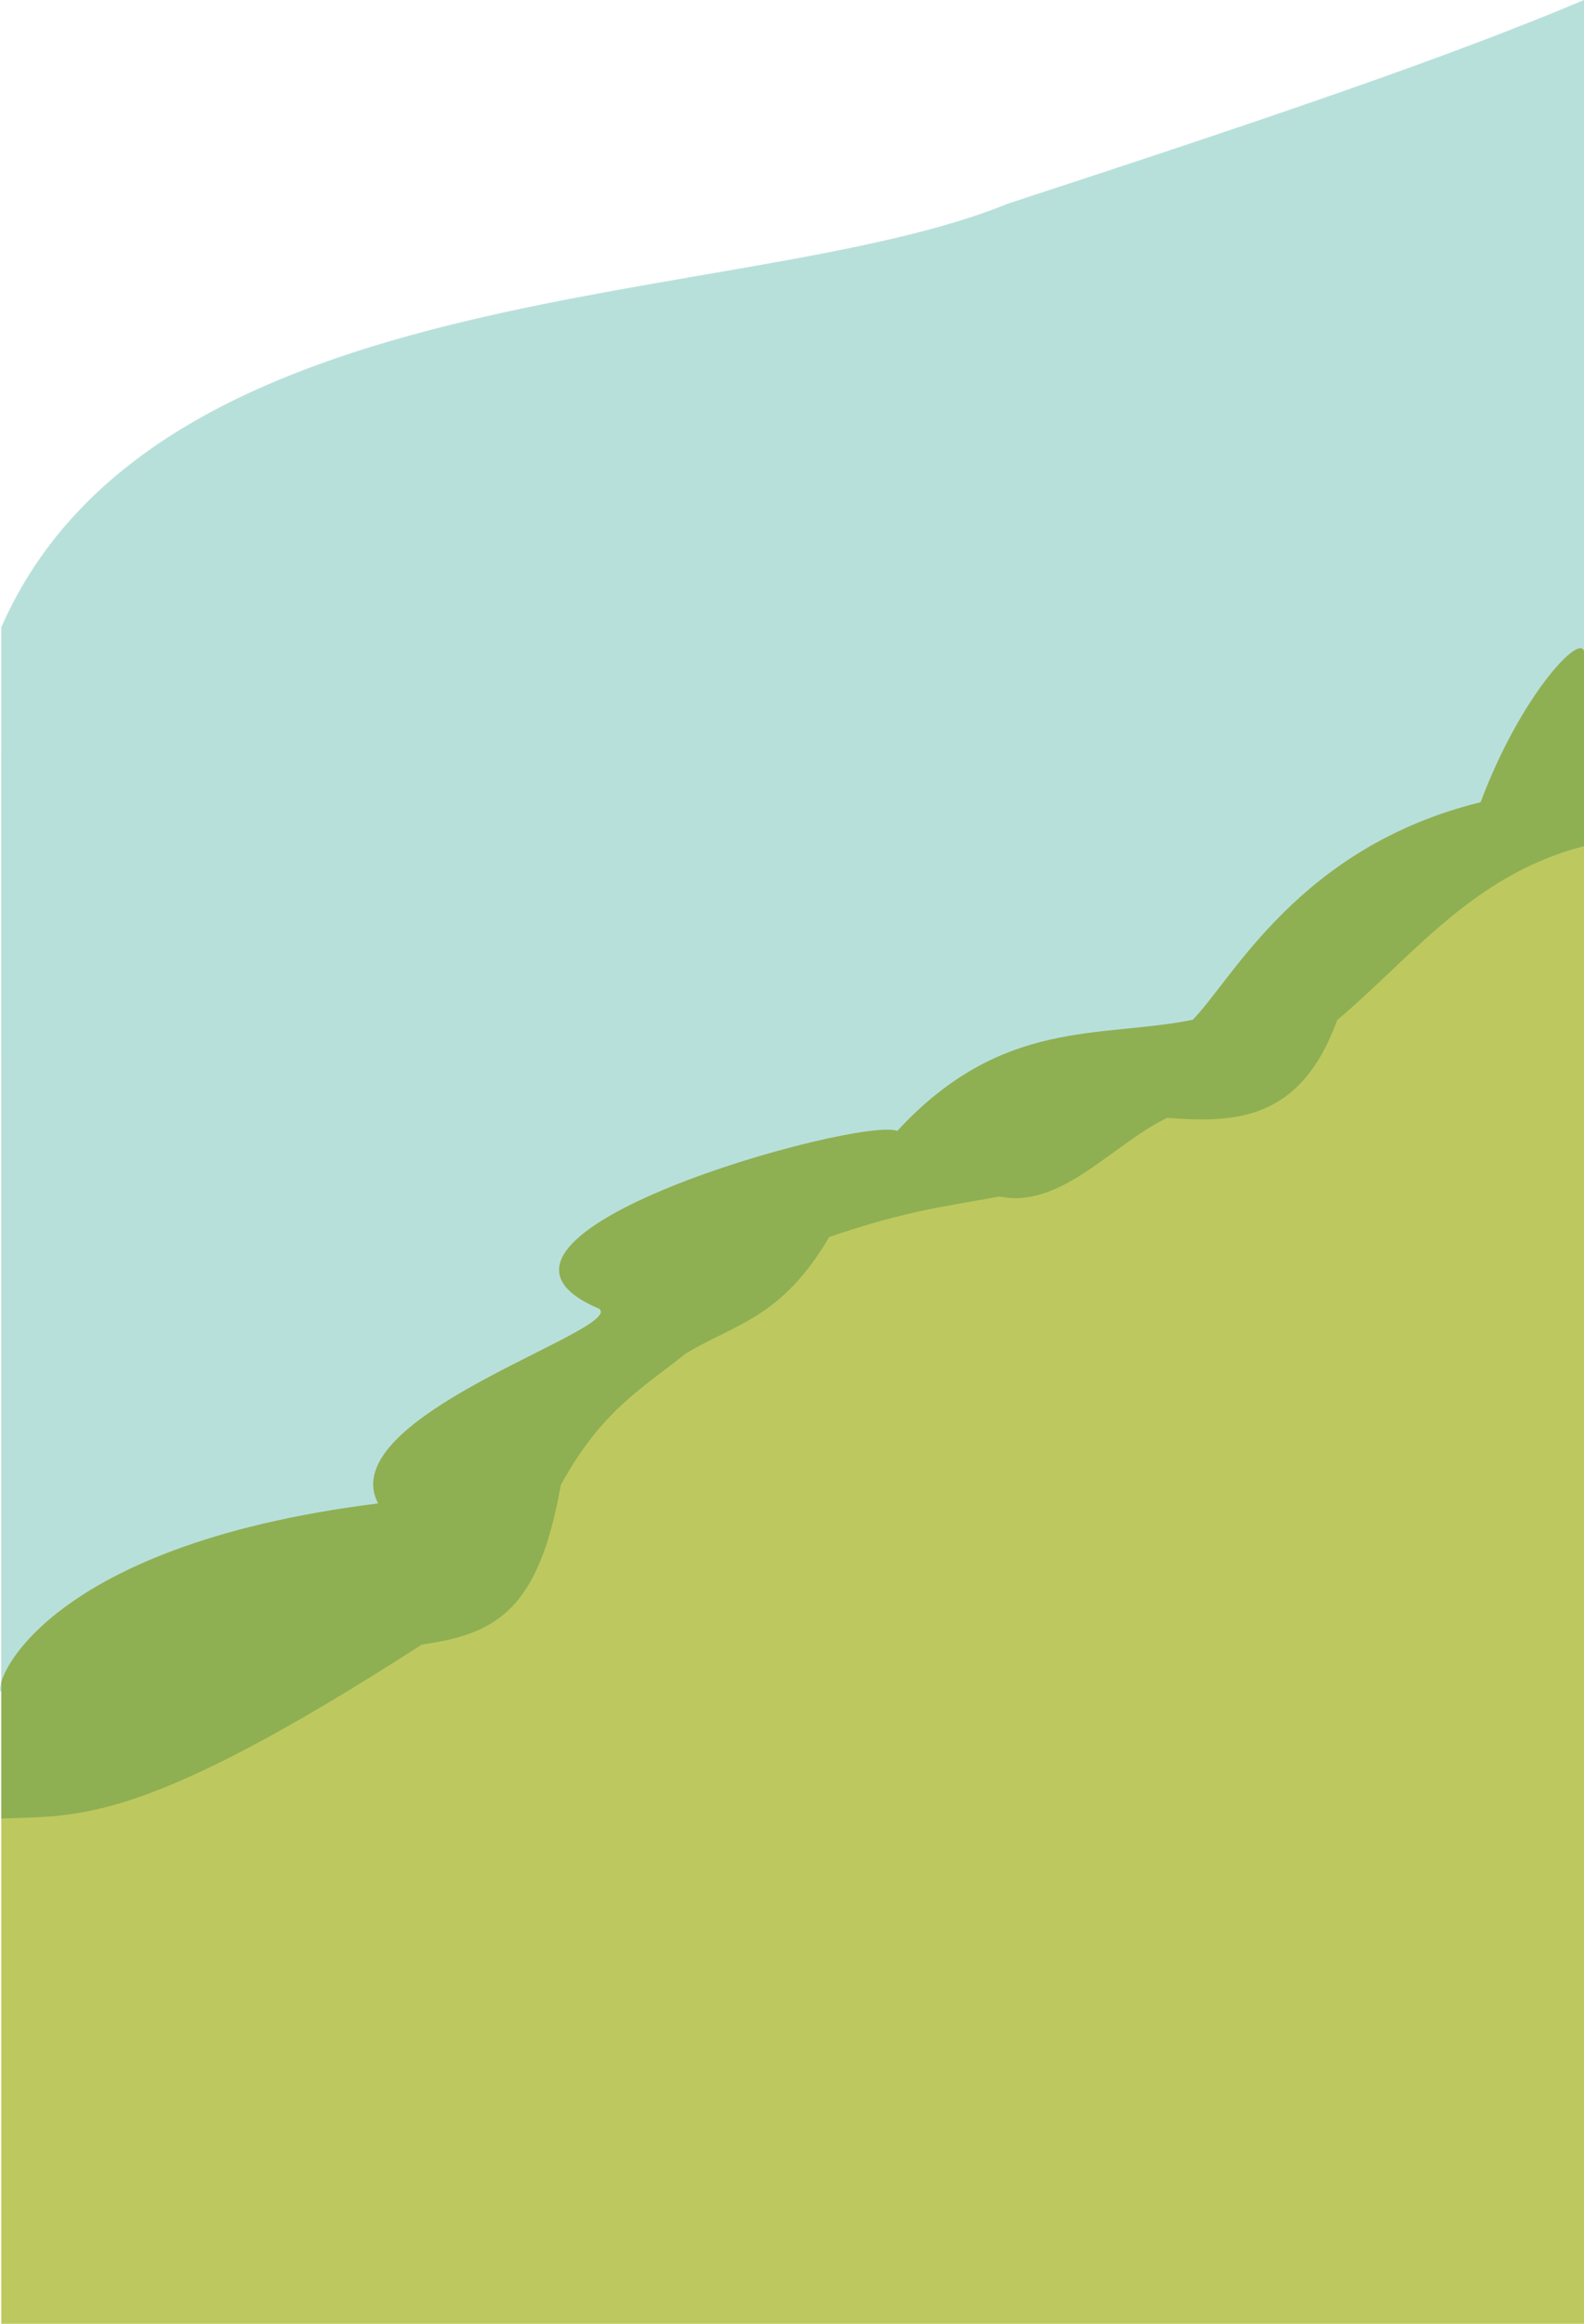
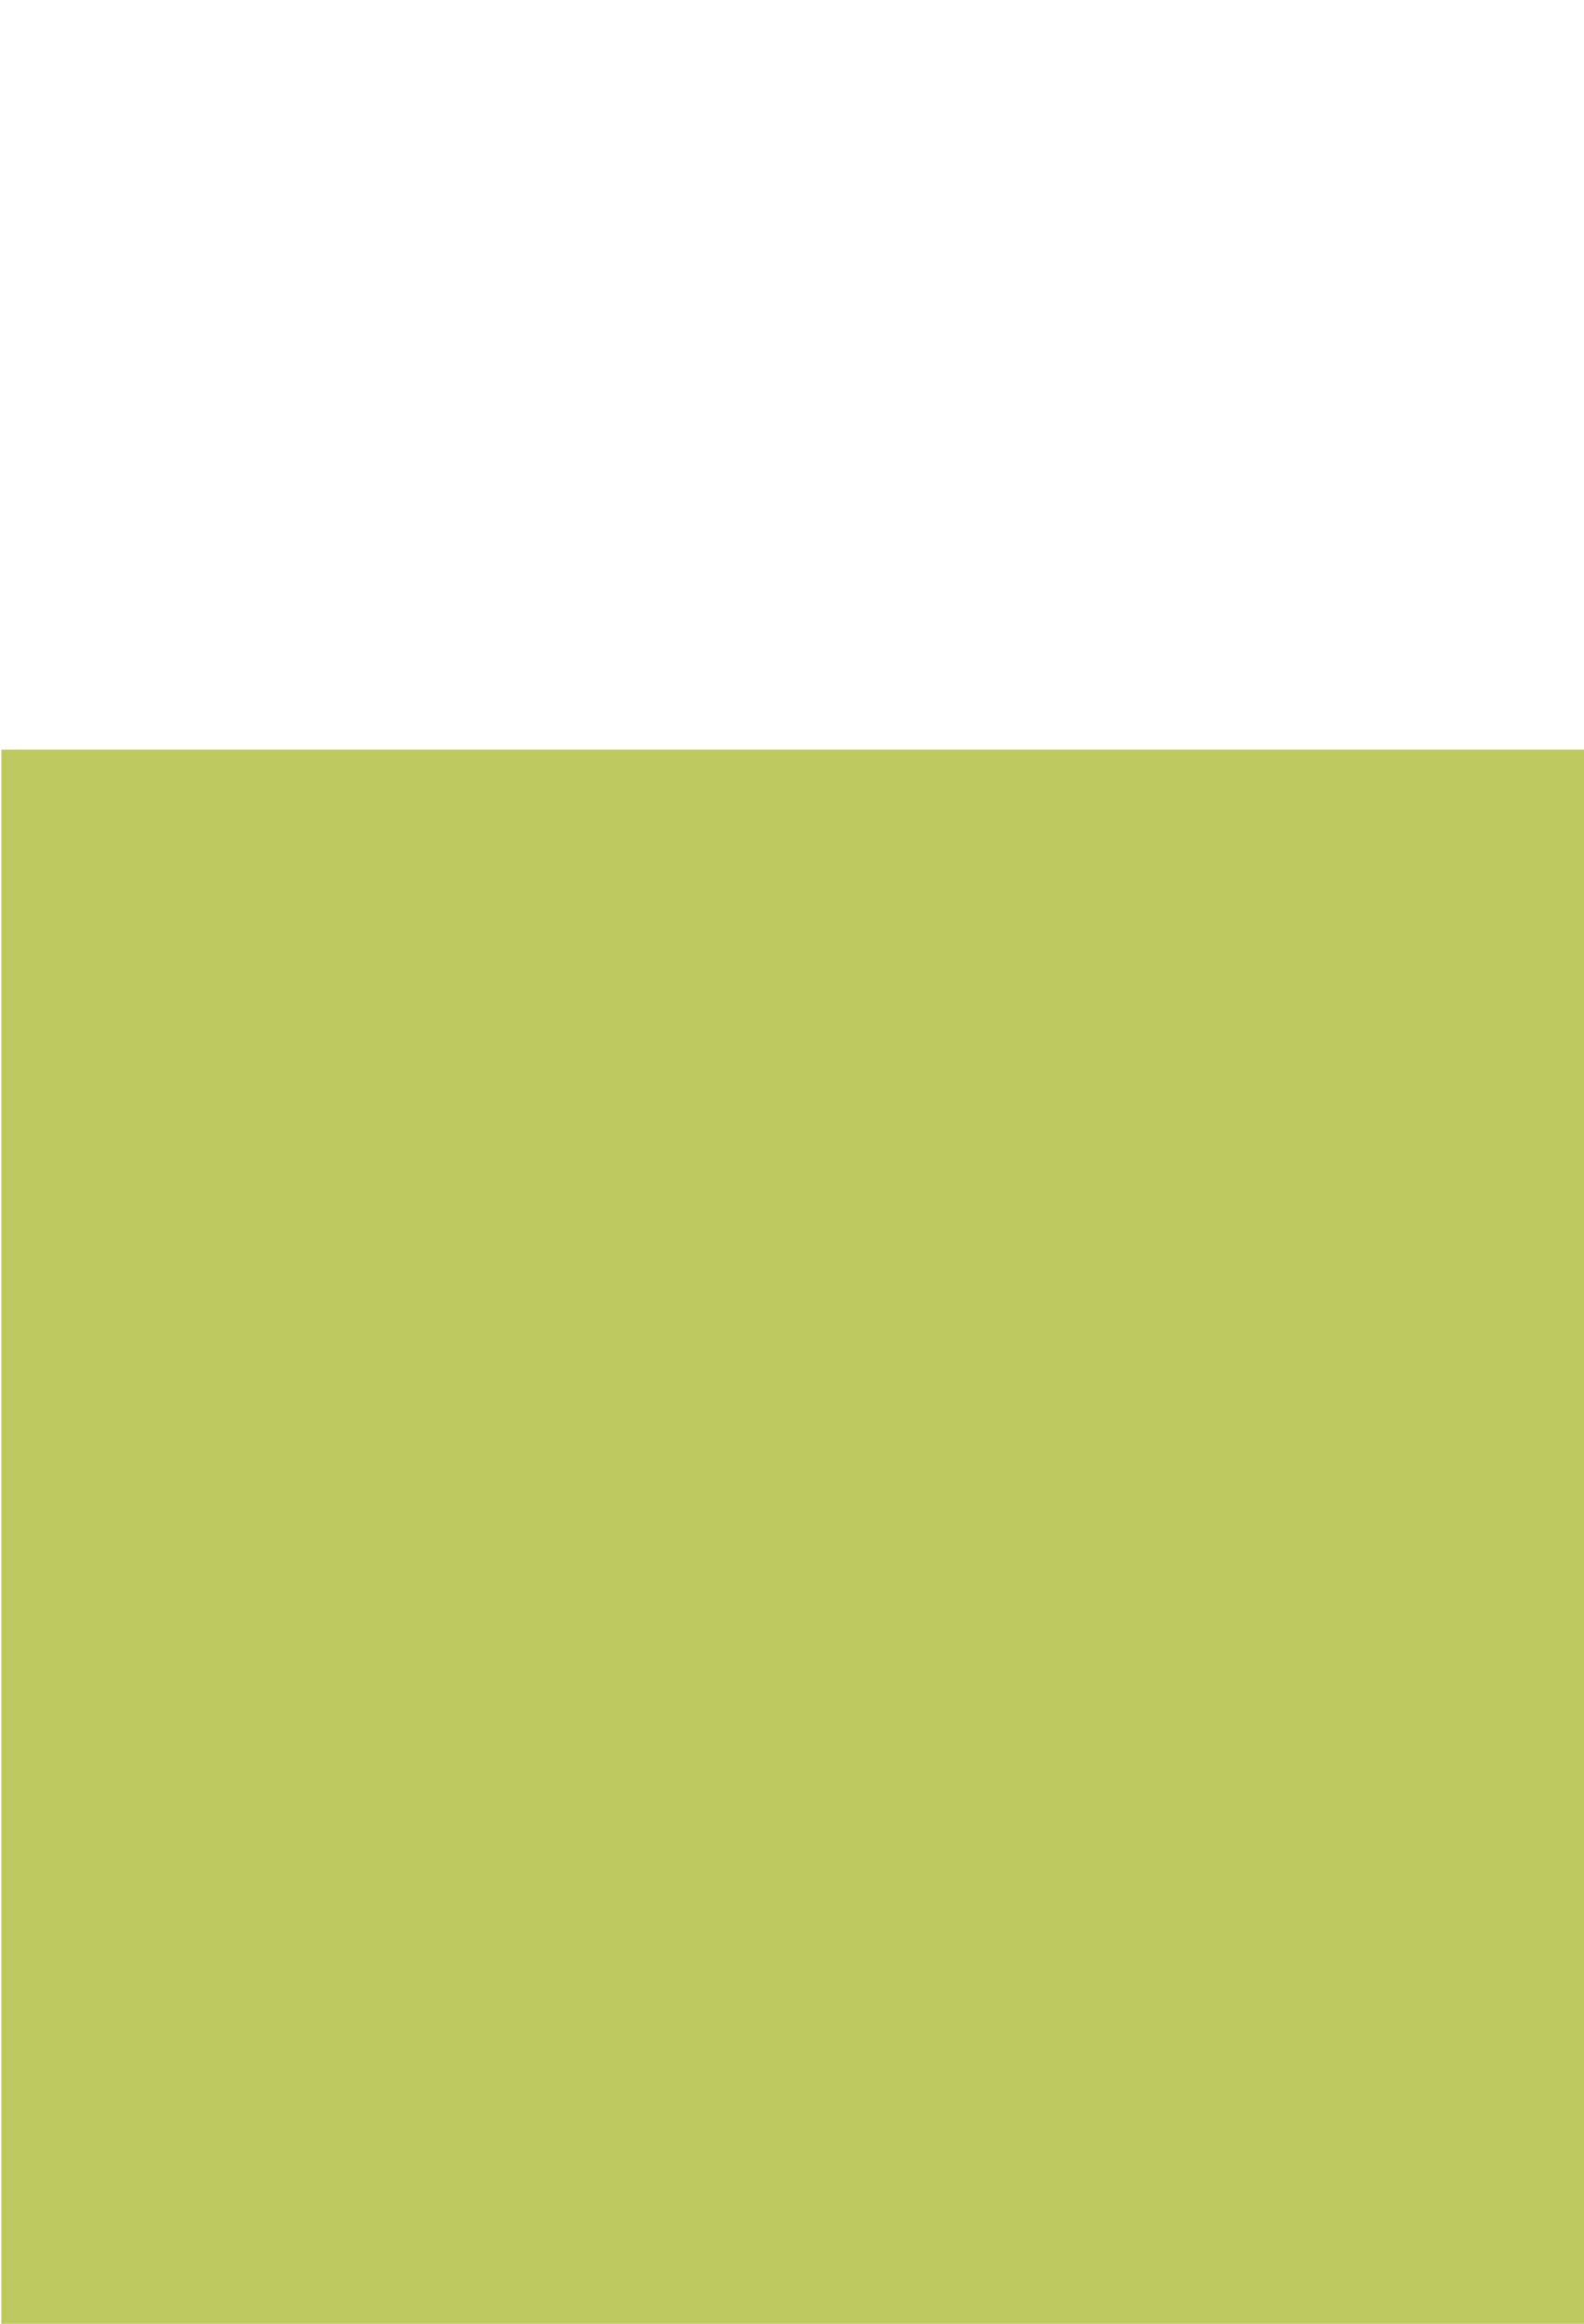
<svg xmlns="http://www.w3.org/2000/svg" xmlns:ns1="http://www.inkscape.org/namespaces/inkscape" xmlns:ns2="http://sodipodi.sourceforge.net/DTD/sodipodi-0.dtd" width="396.875mm" height="582.083mm" viewBox="0 0 396.875 582.083" version="1.1" id="svg8" ns1:version="1.0 (4035a4f, 2020-05-01)" ns2:docname="bg.svg">
  <defs id="defs2" />
  <ns2:namedview id="base" pagecolor="#ffffff" bordercolor="#666666" borderopacity="1.0" ns1:pageopacity="0.0" ns1:pageshadow="2" ns1:zoom="0.25" ns1:cx="779.19052" ns1:cy="770.8552" ns1:document-units="mm" ns1:current-layer="layer1" ns1:document-rotation="0" showgrid="false" showguides="true" ns1:guide-bbox="true" ns1:window-width="1252" ns1:window-height="943" ns1:window-x="0" ns1:window-y="23" ns1:window-maximized="0" units="px" fit-margin-top="0" fit-margin-left="0" fit-margin-right="0" fit-margin-bottom="0">
    <ns2:guide position="349.805,490.385" orientation="1,0" id="guide1041" />
    <ns2:guide position="0.291,305.706" orientation="1,0" id="guide1043" />
    <ns2:guide position="63.526,346.187" orientation="0,-1" id="guide1065" />
  </ns2:namedview>
  <g ns1:label="Layer 1" ns1:groupmode="layer" id="layer1" transform="translate(71.464,-0.517)">
    <rect style="fill:#bdc95f;fill-opacity:1;stroke:none;stroke-width:0.444;stroke-opacity:1;stop-color:#000000" id="rect1345" width="396.545" height="394.247" x="-71.134" y="188.352" />
-     <path style="fill:#8faf53;fill-opacity:1;stroke:none;stroke-width:0.299px;stroke-linecap:butt;stroke-linejoin:miter;stroke-opacity:1" d="m 325.411,212.464 c -27.804,7.177 -42.902,27.586 -61.838,43.581 -9.153,25.252 -25.609,25.812 -42.626,24.477 -13.971,6.831 -26.615,22.893 -42.026,19.701 -12.553,2.395 -22.58,3.283 -42.626,10.149 -12.007,20.553 -24.015,21.874 -36.022,29.253 -10.406,8.413 -20.813,13.902 -31.219,32.835 -5.483,31.001 -15.808,37.337 -34.822,39.999 -70.574,45.507 -85.929,42.761 -105.365,43.581 l -4e-6,-189.388 396.545,-120.452 z" id="path1063" ns2:nodetypes="cccccccccccc" />
-     <path style="fill:#b8e0db;fill-opacity:1;stroke:none;stroke-width:0.299px;stroke-linecap:butt;stroke-linejoin:miter;stroke-opacity:1" d="M 325.411,0.517 C 292.769,14.299 250.102,28.96 181.151,51.503 115.298,78.405 -31.757,67.859 -71.134,157.625 v 266.728 c -2.593,-0.53 8.409,-36.526 94.408,-47.248 -11.538,-21.887 61.597,-43.386 55.427,-48.74 -43.169,-18.25 65.614,-48.291 74.639,-44.561 26.379,-28.545 50.955,-23.142 74.039,-27.846 10.034,-10.165 26.659,-43.312 72.13,-54.497 10.004,-26.689 24.921,-42.413 25.902,-37.781 z" id="path1039" ns2:nodetypes="ccccccccccc" />
  </g>
</svg>